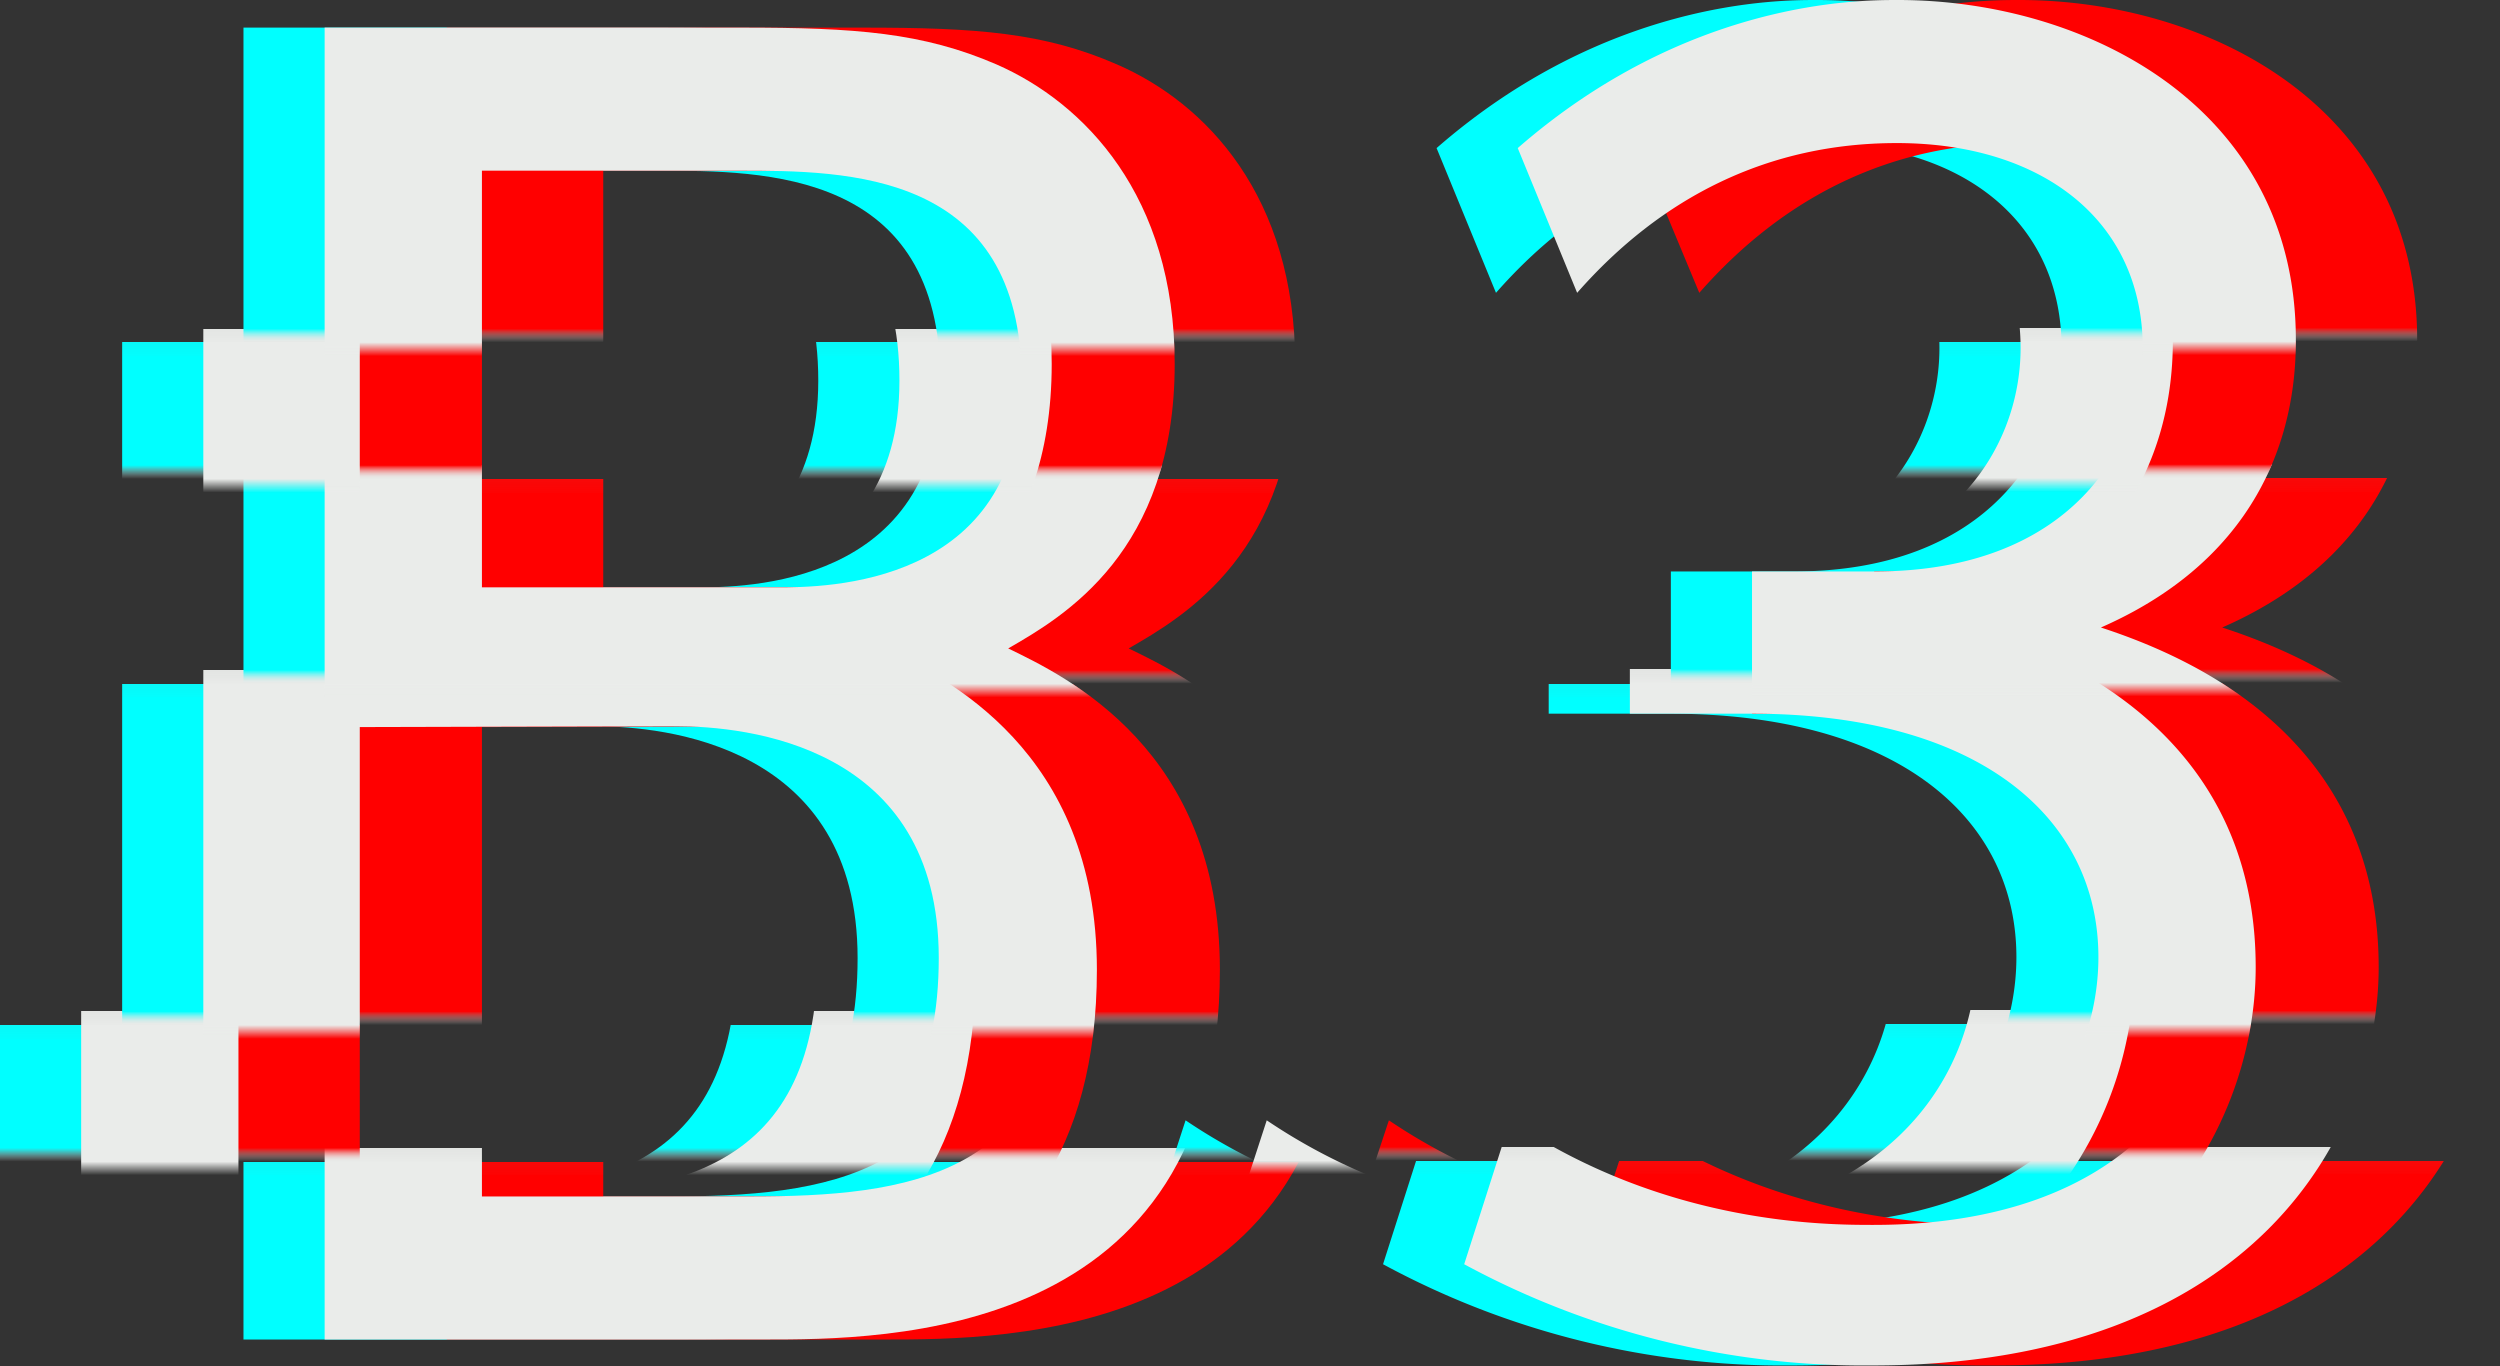
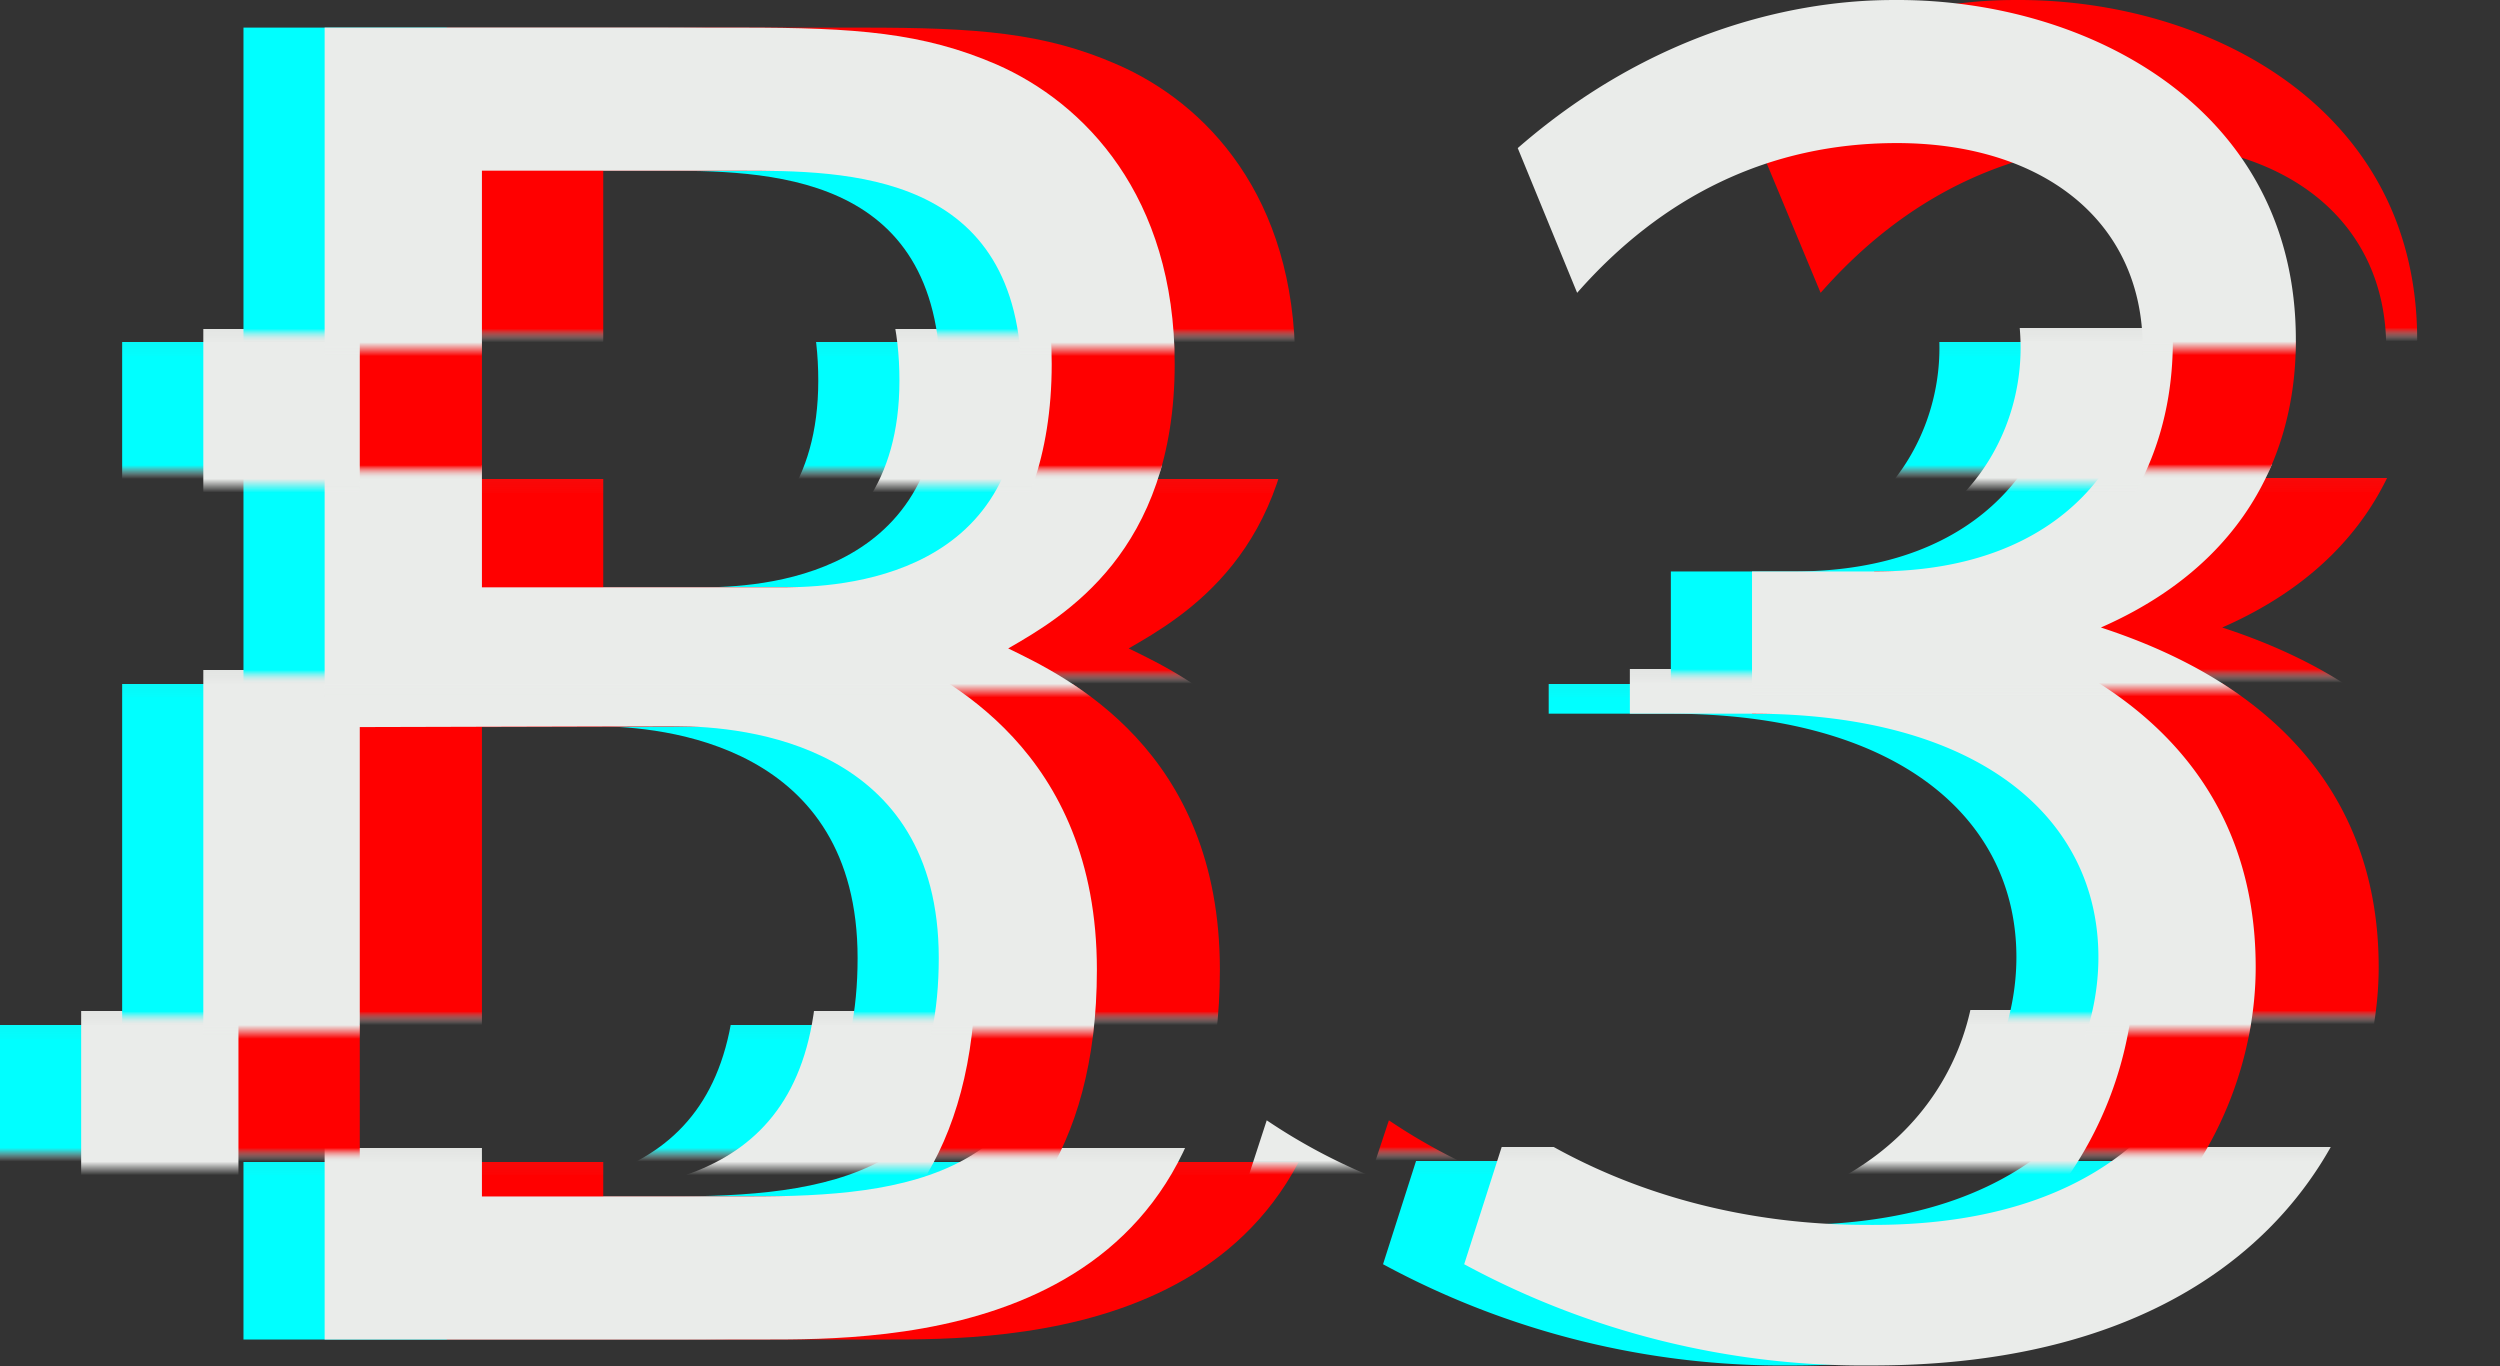
<svg xmlns="http://www.w3.org/2000/svg" xmlns:xlink="http://www.w3.org/1999/xlink" viewBox="0 0 298.8 163.31">
  <rect x="0" y="0" width="298.8" height="163.31" fill="#333333" stroke="none" />
  <defs>
    <linearGradient id="a" x1="77.7" y1="755.31" x2="77.7" y2="592.12" gradientTransform="translate(4.85 -592)" gradientUnits="userSpaceOnUse">
      <stop offset=".14" stop-color="#0ff" />
      <stop offset=".14" stop-color="#02ffff" stop-opacity=".99" />
      <stop offset=".15" stop-color="#08fefe" stop-opacity=".97" />
      <stop offset=".15" stop-color="#13fdfd" stop-opacity=".92" />
      <stop offset=".15" stop-color="#22fcfc" stop-opacity=".85" />
      <stop offset=".15" stop-color="#37fbfa" stop-opacity=".77" />
      <stop offset=".15" stop-color="#4ff9f8" stop-opacity=".66" />
      <stop offset=".15" stop-color="#6df6f5" stop-opacity=".53" />
      <stop offset=".15" stop-color="#90f3f2" stop-opacity=".39" />
      <stop offset=".15" stop-color="#b7f0ef" stop-opacity=".22" />
      <stop offset=".15" stop-color="#e2edeb" stop-opacity=".04" />
      <stop offset=".15" stop-color="#eaecea" stop-opacity="0" />
    </linearGradient>
    <linearGradient id="s" x1="215.1" y1="755.21" x2="215.1" y2="592" xlink:href="#a" />
    <linearGradient id="b" x1="77.69" y1="755.31" x2="77.69" y2="592.12" gradientTransform="translate(29.11 -592)" gradientUnits="userSpaceOnUse">
      <stop offset=".14" stop-color="red" />
      <stop offset=".14" stop-color="#ff0202" stop-opacity=".99" />
      <stop offset=".15" stop-color="#fe0808" stop-opacity=".97" />
      <stop offset=".15" stop-color="#fd1313" stop-opacity=".92" />
      <stop offset=".15" stop-color="#fc2322" stop-opacity=".85" />
      <stop offset=".15" stop-color="#fa3737" stop-opacity=".77" />
      <stop offset=".15" stop-color="#f8504f" stop-opacity=".66" />
      <stop offset=".15" stop-color="#f56e6d" stop-opacity=".53" />
      <stop offset=".15" stop-color="#f29190" stop-opacity=".39" />
      <stop offset=".15" stop-color="#efb9b7" stop-opacity=".22" />
      <stop offset=".15" stop-color="#ebe3e2" stop-opacity=".04" />
      <stop offset=".15" stop-color="#eaecea" stop-opacity="0" />
    </linearGradient>
    <linearGradient id="t" x1="215.04" y1="755.21" x2="215.04" y2="592" xlink:href="#b" />
    <linearGradient id="c" x1="77.74" y1="755.31" x2="77.74" y2="592.12" gradientTransform="translate(14.56 -592)" gradientUnits="userSpaceOnUse">
      <stop offset=".15" stop-color="#eaecea" />
      <stop offset=".15" stop-color="#eaecea" stop-opacity=".99" />
      <stop offset=".16" stop-color="#eaecea" stop-opacity=".96" />
      <stop offset=".16" stop-color="#eaecea" stop-opacity=".91" />
      <stop offset=".16" stop-color="#eaecea" stop-opacity=".84" />
      <stop offset=".16" stop-color="#eaecea" stop-opacity=".75" />
      <stop offset=".16" stop-color="#eaecea" stop-opacity=".63" />
      <stop offset=".16" stop-color="#eaecea" stop-opacity=".5" />
      <stop offset=".16" stop-color="#eaecea" stop-opacity=".34" />
      <stop offset=".16" stop-color="#eaecea" stop-opacity=".16" />
      <stop offset=".16" stop-color="#eaecea" stop-opacity="0" />
    </linearGradient>
    <linearGradient id="u" x1="215.09" y1="755.21" x2="215.09" y2="592" xlink:href="#c" />
    <linearGradient id="d" x1="77.71" y1="755.31" x2="77.71" y2="592.12" gradientTransform="translate(-24.26 -592)" gradientUnits="userSpaceOnUse">
      <stop offset=".15" stop-color="#eaecea" stop-opacity="0" />
      <stop offset=".16" stop-color="#0ff" />
      <stop offset=".17" stop-color="#0ff" />
      <stop offset=".24" stop-color="#0ff" />
      <stop offset=".24" stop-color="#02ffff" stop-opacity=".99" />
      <stop offset=".25" stop-color="#08fefe" stop-opacity=".97" />
      <stop offset=".25" stop-color="#13fdfd" stop-opacity=".92" />
      <stop offset=".25" stop-color="#22fcfc" stop-opacity=".85" />
      <stop offset=".25" stop-color="#37fbfa" stop-opacity=".77" />
      <stop offset=".25" stop-color="#4ff9f8" stop-opacity=".66" />
      <stop offset=".25" stop-color="#6df6f5" stop-opacity=".53" />
      <stop offset=".25" stop-color="#90f3f2" stop-opacity=".39" />
      <stop offset=".25" stop-color="#b7f0ef" stop-opacity=".22" />
      <stop offset=".25" stop-color="#e2edeb" stop-opacity=".04" />
      <stop offset=".25" stop-color="#eaecea" stop-opacity="0" />
    </linearGradient>
    <linearGradient id="v" x1="215.01" y1="755.21" x2="215.01" y2="592" xlink:href="#d" />
    <linearGradient id="e" x1="77.7" y1="755.31" x2="77.7" y2="592.12" gradientTransform="translate(0 -592)" gradientUnits="userSpaceOnUse">
      <stop offset=".15" stop-color="#eaecea" stop-opacity="0" />
      <stop offset=".16" stop-color="red" />
      <stop offset=".17" stop-color="red" />
      <stop offset=".24" stop-color="red" />
      <stop offset=".24" stop-color="#ff0202" stop-opacity=".99" />
      <stop offset=".25" stop-color="#fe0808" stop-opacity=".97" />
      <stop offset=".25" stop-color="#fd1313" stop-opacity=".92" />
      <stop offset=".25" stop-color="#fc2322" stop-opacity=".85" />
      <stop offset=".25" stop-color="#fa3737" stop-opacity=".77" />
      <stop offset=".25" stop-color="#f8504f" stop-opacity=".66" />
      <stop offset=".25" stop-color="#f56e6d" stop-opacity=".53" />
      <stop offset=".25" stop-color="#f29190" stop-opacity=".39" />
      <stop offset=".25" stop-color="#efb9b7" stop-opacity=".22" />
      <stop offset=".25" stop-color="#ebe3e2" stop-opacity=".04" />
      <stop offset=".25" stop-color="#eaecea" stop-opacity="0" />
    </linearGradient>
    <linearGradient id="w" x1="214.95" y1="755.21" x2="214.95" y2="592" xlink:href="#e" />
    <linearGradient id="f" x1="77.71" y1="755.31" x2="77.71" y2="592.12" gradientTransform="translate(-14.56 -592)" gradientUnits="userSpaceOnUse">
      <stop offset=".14" stop-color="#eaecea" stop-opacity="0" />
      <stop offset=".15" stop-color="#eaecea" />
      <stop offset=".16" stop-color="#eaecea" />
      <stop offset=".25" stop-color="#eaecea" />
      <stop offset=".25" stop-color="#eaecea" stop-opacity=".99" />
      <stop offset=".26" stop-color="#eaecea" stop-opacity=".96" />
      <stop offset=".26" stop-color="#eaecea" stop-opacity=".91" />
      <stop offset=".26" stop-color="#eaecea" stop-opacity=".84" />
      <stop offset=".26" stop-color="#eaecea" stop-opacity=".75" />
      <stop offset=".26" stop-color="#eaecea" stop-opacity=".63" />
      <stop offset=".26" stop-color="#eaecea" stop-opacity=".5" />
      <stop offset=".26" stop-color="#eaecea" stop-opacity=".34" />
      <stop offset=".26" stop-color="#eaecea" stop-opacity=".16" />
      <stop offset=".26" stop-color="#eaecea" stop-opacity="0" />
    </linearGradient>
    <linearGradient id="x" x1="215.01" y1="755.21" x2="215.01" y2="592" xlink:href="#f" />
    <linearGradient id="g" x1="77.7" y1="755.31" x2="77.7" y2="592.12" gradientTransform="translate(-9.7 -592)" gradientUnits="userSpaceOnUse">
      <stop offset=".25" stop-color="#eaecea" stop-opacity="0" />
      <stop offset=".26" stop-color="#0ff" />
      <stop offset=".29" stop-color="#0ff" />
      <stop offset=".49" stop-color="#0ff" />
      <stop offset=".49" stop-color="#02ffff" stop-opacity=".99" />
      <stop offset=".5" stop-color="#08fefe" stop-opacity=".97" />
      <stop offset=".5" stop-color="#13fdfd" stop-opacity=".92" />
      <stop offset=".5" stop-color="#22fcfc" stop-opacity=".85" />
      <stop offset=".5" stop-color="#37fbfa" stop-opacity=".77" />
      <stop offset=".5" stop-color="#4ff9f8" stop-opacity=".66" />
      <stop offset=".5" stop-color="#6df6f5" stop-opacity=".53" />
      <stop offset=".5" stop-color="#90f3f2" stop-opacity=".39" />
      <stop offset=".5" stop-color="#b7f0ef" stop-opacity=".22" />
      <stop offset=".5" stop-color="#e2edeb" stop-opacity=".04" />
      <stop offset=".5" stop-color="#eaecea" stop-opacity="0" />
    </linearGradient>
    <linearGradient id="y" x1="214.95" y1="755.31" x2="214.95" y2="592.1" xlink:href="#g" />
    <linearGradient id="h" x1="77.74" y1="755.31" x2="77.74" y2="592.12" gradientTransform="translate(14.56 -592)" gradientUnits="userSpaceOnUse">
      <stop offset=".25" stop-color="#eaecea" stop-opacity="0" />
      <stop offset=".26" stop-color="red" />
      <stop offset=".49" stop-color="red" />
      <stop offset=".49" stop-color="#ff0202" stop-opacity=".99" />
      <stop offset=".5" stop-color="#fe0808" stop-opacity=".97" />
      <stop offset=".5" stop-color="#fd1313" stop-opacity=".92" />
      <stop offset=".5" stop-color="#fc2322" stop-opacity=".85" />
      <stop offset=".5" stop-color="#fa3737" stop-opacity=".77" />
      <stop offset=".5" stop-color="#f8504f" stop-opacity=".66" />
      <stop offset=".5" stop-color="#f56e6d" stop-opacity=".53" />
      <stop offset=".5" stop-color="#f29190" stop-opacity=".39" />
      <stop offset=".5" stop-color="#efb9b7" stop-opacity=".22" />
      <stop offset=".5" stop-color="#ebe3e2" stop-opacity=".04" />
      <stop offset=".5" stop-color="#eaecea" stop-opacity="0" />
    </linearGradient>
    <linearGradient id="z" x1="215.09" y1="755.21" x2="215.09" y2="592" xlink:href="#h" />
    <linearGradient id="i" x1="77.7" y1="755.31" x2="77.7" y2="592.12" gradientTransform="translate(0 -592)" gradientUnits="userSpaceOnUse">
      <stop offset=".24" stop-color="#eaecea" stop-opacity="0" />
      <stop offset=".25" stop-color="#eaecea" />
      <stop offset=".28" stop-color="#eaecea" />
      <stop offset=".5" stop-color="#eaecea" />
      <stop offset=".5" stop-color="#eaecea" stop-opacity=".99" />
      <stop offset=".51" stop-color="#eaecea" stop-opacity=".96" />
      <stop offset=".51" stop-color="#eaecea" stop-opacity=".91" />
      <stop offset=".51" stop-color="#eaecea" stop-opacity=".84" />
      <stop offset=".51" stop-color="#eaecea" stop-opacity=".75" />
      <stop offset=".51" stop-color="#eaecea" stop-opacity=".63" />
      <stop offset=".51" stop-color="#eaecea" stop-opacity=".5" />
      <stop offset=".51" stop-color="#eaecea" stop-opacity=".34" />
      <stop offset=".51" stop-color="#eaecea" stop-opacity=".16" />
      <stop offset=".51" stop-color="#eaecea" stop-opacity="0" />
    </linearGradient>
    <linearGradient id="A" x1="214.95" y1="755.21" x2="214.95" y2="592" xlink:href="#i" />
    <linearGradient id="j" x1="77.7" y1="755.31" x2="77.7" y2="592.12" gradientTransform="translate(4.85 -592)" gradientUnits="userSpaceOnUse">
      <stop offset=".5" stop-color="#eaecea" stop-opacity="0" />
      <stop offset=".51" stop-color="#0ff" />
      <stop offset=".53" stop-color="#0ff" />
      <stop offset=".64" stop-color="#0ff" />
      <stop offset=".64" stop-color="#02ffff" stop-opacity=".99" />
      <stop offset=".65" stop-color="#08fefe" stop-opacity=".97" />
      <stop offset=".65" stop-color="#13fdfd" stop-opacity=".92" />
      <stop offset=".65" stop-color="#22fcfc" stop-opacity=".85" />
      <stop offset=".65" stop-color="#37fbfa" stop-opacity=".77" />
      <stop offset=".65" stop-color="#4ff9f8" stop-opacity=".66" />
      <stop offset=".65" stop-color="#6df6f5" stop-opacity=".53" />
      <stop offset=".65" stop-color="#90f3f2" stop-opacity=".39" />
      <stop offset=".65" stop-color="#b7f0ef" stop-opacity=".22" />
      <stop offset=".65" stop-color="#e2edeb" stop-opacity=".04" />
      <stop offset=".65" stop-color="#eaecea" stop-opacity="0" />
    </linearGradient>
    <linearGradient id="B" x1="215.1" y1="755.21" x2="215.1" y2="592" xlink:href="#j" />
    <linearGradient id="k" x1="77.69" y1="755.31" x2="77.69" y2="592.12" gradientTransform="translate(29.11 -592)" gradientUnits="userSpaceOnUse">
      <stop offset=".5" stop-color="#eaecea" stop-opacity="0" />
      <stop offset=".51" stop-color="red" />
      <stop offset=".53" stop-color="red" />
      <stop offset=".64" stop-color="red" />
      <stop offset=".64" stop-color="#ff0202" stop-opacity=".99" />
      <stop offset=".65" stop-color="#fe0808" stop-opacity=".97" />
      <stop offset=".65" stop-color="#fd1313" stop-opacity=".92" />
      <stop offset=".65" stop-color="#fc2322" stop-opacity=".85" />
      <stop offset=".65" stop-color="#fa3737" stop-opacity=".77" />
      <stop offset=".65" stop-color="#f8504f" stop-opacity=".66" />
      <stop offset=".65" stop-color="#f56e6d" stop-opacity=".53" />
      <stop offset=".65" stop-color="#f29190" stop-opacity=".39" />
      <stop offset=".65" stop-color="#efb9b7" stop-opacity=".22" />
      <stop offset=".65" stop-color="#ebe3e2" stop-opacity=".04" />
      <stop offset=".65" stop-color="#eaecea" stop-opacity="0" />
    </linearGradient>
    <linearGradient id="C" x1="215.04" y1="755.21" x2="215.04" y2="592" xlink:href="#k" />
    <linearGradient id="l" x1="77.74" y1="755.31" x2="77.74" y2="592.12" gradientTransform="translate(14.56 -592)" gradientUnits="userSpaceOnUse">
      <stop offset=".49" stop-color="#eaecea" stop-opacity="0" />
      <stop offset=".5" stop-color="#eaecea" />
      <stop offset=".52" stop-color="#eaecea" />
      <stop offset=".65" stop-color="#eaecea" />
      <stop offset=".65" stop-color="#eaecea" stop-opacity=".99" />
      <stop offset=".66" stop-color="#eaecea" stop-opacity=".96" />
      <stop offset=".66" stop-color="#eaecea" stop-opacity=".91" />
      <stop offset=".66" stop-color="#eaecea" stop-opacity=".84" />
      <stop offset=".66" stop-color="#eaecea" stop-opacity=".75" />
      <stop offset=".66" stop-color="#eaecea" stop-opacity=".63" />
      <stop offset=".66" stop-color="#eaecea" stop-opacity=".5" />
      <stop offset=".66" stop-color="#eaecea" stop-opacity=".34" />
      <stop offset=".66" stop-color="#eaecea" stop-opacity=".16" />
      <stop offset=".66" stop-color="#eaecea" stop-opacity="0" />
    </linearGradient>
    <linearGradient id="D" x1="215.09" y1="755.21" x2="215.09" y2="592" xlink:href="#l" />
    <linearGradient id="m" x1="77.7" y1="755.31" x2="77.7" y2="592.12" gradientTransform="translate(-9.7 -592)" gradientUnits="userSpaceOnUse">
      <stop offset=".65" stop-color="#eaecea" stop-opacity="0" />
      <stop offset=".66" stop-color="#0ff" />
      <stop offset=".67" stop-color="#0ff" />
      <stop offset=".74" stop-color="#0ff" />
      <stop offset=".74" stop-color="#02ffff" stop-opacity=".99" />
      <stop offset=".75" stop-color="#08fefe" stop-opacity=".97" />
      <stop offset=".75" stop-color="#13fdfd" stop-opacity=".92" />
      <stop offset=".75" stop-color="#22fcfc" stop-opacity=".85" />
      <stop offset=".75" stop-color="#37fbfa" stop-opacity=".77" />
      <stop offset=".75" stop-color="#4ff9f8" stop-opacity=".66" />
      <stop offset=".75" stop-color="#6df6f5" stop-opacity=".53" />
      <stop offset=".75" stop-color="#90f3f2" stop-opacity=".39" />
      <stop offset=".75" stop-color="#b7f0ef" stop-opacity=".22" />
      <stop offset=".75" stop-color="#e2edeb" stop-opacity=".04" />
      <stop offset=".75" stop-color="#eaecea" stop-opacity="0" />
    </linearGradient>
    <linearGradient id="E" x1="214.95" y1="755.31" x2="214.95" y2="592.1" xlink:href="#m" />
    <linearGradient id="n" x1="77.74" y1="755.31" x2="77.74" y2="592.12" gradientTransform="translate(14.56 -592)" gradientUnits="userSpaceOnUse">
      <stop offset=".65" stop-color="#eaecea" stop-opacity="0" />
      <stop offset=".66" stop-color="red" />
      <stop offset=".67" stop-color="red" />
      <stop offset=".74" stop-color="red" />
      <stop offset=".74" stop-color="#ff0202" stop-opacity=".99" />
      <stop offset=".75" stop-color="#fe0808" stop-opacity=".97" />
      <stop offset=".75" stop-color="#fd1313" stop-opacity=".92" />
      <stop offset=".75" stop-color="#fc2322" stop-opacity=".85" />
      <stop offset=".75" stop-color="#fa3737" stop-opacity=".77" />
      <stop offset=".75" stop-color="#f8504f" stop-opacity=".66" />
      <stop offset=".75" stop-color="#f56e6d" stop-opacity=".53" />
      <stop offset=".75" stop-color="#f29190" stop-opacity=".39" />
      <stop offset=".75" stop-color="#efb9b7" stop-opacity=".22" />
      <stop offset=".75" stop-color="#ebe3e2" stop-opacity=".04" />
      <stop offset=".75" stop-color="#eaecea" stop-opacity="0" />
    </linearGradient>
    <linearGradient id="F" x1="215.09" y1="755.21" x2="215.09" y2="592" xlink:href="#n" />
    <linearGradient id="o" x1="77.7" y1="755.31" x2="77.7" y2="592.12" gradientTransform="translate(0 -592)" gradientUnits="userSpaceOnUse">
      <stop offset=".64" stop-color="#eaecea" stop-opacity="0" />
      <stop offset=".65" stop-color="#eaecea" />
      <stop offset=".66" stop-color="#eaecea" />
      <stop offset=".75" stop-color="#eaecea" />
      <stop offset=".75" stop-color="#eaecea" stop-opacity=".99" />
      <stop offset=".76" stop-color="#eaecea" stop-opacity=".96" />
      <stop offset=".76" stop-color="#eaecea" stop-opacity=".91" />
      <stop offset=".76" stop-color="#eaecea" stop-opacity=".84" />
      <stop offset=".76" stop-color="#eaecea" stop-opacity=".75" />
      <stop offset=".76" stop-color="#eaecea" stop-opacity=".63" />
      <stop offset=".76" stop-color="#eaecea" stop-opacity=".5" />
      <stop offset=".76" stop-color="#eaecea" stop-opacity=".34" />
      <stop offset=".76" stop-color="#eaecea" stop-opacity=".16" />
      <stop offset=".76" stop-color="#eaecea" stop-opacity="0" />
    </linearGradient>
    <linearGradient id="G" x1="214.95" y1="755.21" x2="214.95" y2="592" xlink:href="#o" />
    <linearGradient id="p" x1="77.7" y1="755.31" x2="77.7" y2="592.12" gradientTransform="translate(4.85 -592)" gradientUnits="userSpaceOnUse">
      <stop offset=".75" stop-color="#eaecea" stop-opacity="0" />
      <stop offset=".76" stop-color="#0ff" />
      <stop offset=".79" stop-color="#0ff" />
      <stop offset="1" stop-color="#0ff" />
    </linearGradient>
    <linearGradient id="H" x1="215.1" y1="755.21" x2="215.1" y2="592" xlink:href="#p" />
    <linearGradient id="q" x1="77.69" y1="755.31" x2="77.69" y2="592.12" gradientTransform="translate(29.11 -592)" gradientUnits="userSpaceOnUse">
      <stop offset=".75" stop-color="#eaecea" stop-opacity="0" />
      <stop offset=".76" stop-color="red" />
      <stop offset=".79" stop-color="red" />
      <stop offset="1" stop-color="red" />
    </linearGradient>
    <linearGradient id="I" x1="215.04" y1="755.21" x2="215.04" y2="592" xlink:href="#q" />
    <linearGradient id="r" x1="77.74" y1="755.31" x2="77.74" y2="592.12" gradientTransform="translate(14.56 -592)" gradientUnits="userSpaceOnUse">
      <stop offset=".74" stop-color="#eaecea" stop-opacity="0" />
      <stop offset=".75" stop-color="#eaecea" />
      <stop offset=".79" stop-color="#eaecea" />
      <stop offset="1" stop-color="#eaecea" />
    </linearGradient>
    <linearGradient id="J" x1="215.09" y1="755.21" x2="215.09" y2="592" xlink:href="#r" />
  </defs>
  <g data-name="レイヤー 2">
    <g data-name="レイヤー 1">
      <g data-name="レイヤー 2">
        <path d="M78.9 3.3c13.7 0 21.7.6 30.4 4.4 10.6 4.6 21.3 15.7 21.3 35.8 0 22.5-13.3 30.2-19.9 34 7 3.4 25.3 12.1 25.3 38.4 0 44.2-40 44.2-54.5 44.2H29.1V3.3zm-31 17.1v49.8h35.4c5.4 0 29.1 0 29.1-24.7 0-25.1-20.9-25.1-33.8-25.1zm0 66.5V143h32c18.7 0 37.2-2.2 37.2-28.5 0-25.5-23.1-27.7-31.4-27.7z" fill="url(#a)" />
        <path d="M170.8 133.9c18.5 12.5 37.8 12.5 43.4 12.5 30.9 0 41.4-17.9 41.4-32 0-16.7-14.3-29.1-41.4-29.1h-14.5v-17h14.7c23.1 0 32-14.5 32-26.7 0-15.3-12.1-24.5-29.4-24.5-15.3 0-28.1 6.4-38.2 17.9l-7.1-17.3C192 0 212.5 0 217.1 0c22.7 0 47.6 12.9 47.6 40.6 0 6.6-1.2 24.7-23.3 34.4 20.9 6.8 33.2 20.3 33.2 40.6 0 19.7-14.7 47.6-60.5 47.6a100.3 100.3 0 0 1-48.8-12.1z" fill="url(#s)" />
        <path d="M103.1 3.3c13.7 0 21.7.6 30.4 4.4 10.6 4.6 21.3 15.7 21.3 35.8 0 22.5-13.3 30.2-19.9 34 7 3.4 25.3 12.1 25.3 38.4 0 44.2-40 44.2-54.5 44.2H53.4V3.3zm-31 17.1v49.8h35.4c5.4 0 29.1 0 29.1-24.7 0-25.1-20.9-25.1-33.8-25.1zm0 66.5V143h32c18.7 0 37.2-2.2 37.2-28.5 0-25.5-23.1-27.7-31.4-27.7z" fill="url(#b)" />
-         <path d="M195.1 133.9c18.5 12.5 37.8 12.5 43.4 12.5 30.8 0 41.4-17.9 41.4-32 0-16.7-14.3-29.1-41.4-29.1H224v-17h14.7c23.1 0 32-14.5 32-26.7 0-15.3-12.1-24.5-29.4-24.5-15.3 0-28.1 6.4-38.2 17.9l-7.2-17.3C216.2 0 236.7 0 241.3 0c22.7 0 47.6 12.9 47.6 40.6 0 6.6-1.2 24.7-23.3 34.4 20.9 6.8 33.2 20.3 33.2 40.6 0 19.7-14.7 47.6-60.5 47.6a100.3 100.3 0 0 1-48.8-12.1z" fill="url(#t)" />
        <path d="M88.6 3.3c13.7 0 21.7.6 30.5 4.4 10.5 4.6 21.3 15.7 21.3 35.8 0 22.5-13.3 30.2-19.9 34 7 3.4 25.3 12.1 25.3 38.4 0 44.2-40 44.2-54.5 44.2H38.8V3.3zm-31 17.1v49.8H93c5.4 0 29.1 0 29.1-24.7 0-25.1-20.9-25.1-33.8-25.1zm0 66.5V143h32c18.7 0 37.2-2.2 37.2-28.5 0-25.5-23.1-27.7-31.4-27.7z" fill="url(#c)" />
        <path d="M180.5 133.9c18.5 12.5 37.8 12.5 43.4 12.5 30.8 0 41.4-17.9 41.4-32 0-16.7-14.3-29.1-41.4-29.1h-14.5v-17h14.7c23.1 0 32-14.5 32-26.7 0-15.3-12.1-24.5-29.4-24.5-15.3 0-28.1 6.4-38.2 17.9l-7.1-17.3C201.7 0 222.2 0 226.8 0c22.7 0 47.6 12.9 47.6 40.6 0 6.6-1.2 24.7-23.3 34.4 20.9 6.8 33.2 20.3 33.2 40.6 0 19.7-14.7 47.6-60.5 47.6a100.3 100.3 0 0 1-48.8-12.1z" fill="url(#u)" />
        <path d="M49.8 3.3c13.7 0 21.7.6 30.4 4.4 10.6 4.6 21.3 15.7 21.3 35.8 0 22.5-13.3 30.2-19.9 34 7 3.4 25.3 12.1 25.3 38.4 0 44.2-40 44.2-54.5 44.2H0V3.3zm-31 17.1v49.8h35.4c5.4 0 29 0 29-24.7 0-25.1-20.9-25.1-33.8-25.1zm0 66.5V143h32c18.7 0 37.2-2.2 37.2-28.4 0-25.5-23.1-27.7-31.4-27.7z" fill="url(#d)" />
-         <path d="M141.7 133.9c18.5 12.5 37.8 12.5 43.4 12.5 30.9 0 41.4-17.9 41.4-32 0-16.7-14.3-29.1-41.4-29.1h-14.5v-17h14.7c23.1 0 32-14.5 32-26.7 0-15.3-12.1-24.5-29.4-24.5-15.3 0-28.1 6.4-38.2 17.9l-7.2-17.3C162.8 0 183.3 0 187.9 0c22.7 0 47.6 12.9 47.6 40.6 0 6.6-1.2 24.7-23.3 34.4 20.9 6.8 33.2 20.3 33.2 40.6 0 19.7-14.7 47.6-60.5 47.6a100.3 100.3 0 0 1-48.8-12.1z" fill="url(#v)" />
        <path d="M74 3.3c13.7 0 21.7.6 30.4 4.4 10.6 4.6 21.3 15.7 21.3 35.8 0 22.5-13.3 30.2-19.9 34 7 3.4 25.3 12.1 25.3 38.4 0 44.2-40 44.2-54.5 44.2H24.3V3.3zM43 20.4v49.8h35.4c5.4 0 29.1 0 29.1-24.7 0-25.1-20.9-25.1-33.8-25.1zm0 66.5V143h32c18.7 0 37.2-2.2 37.2-28.5 0-25.5-23.1-27.7-31.4-27.7z" fill="url(#e)" />
        <path d="M166 133.9c18.5 12.5 37.8 12.5 43.4 12.5 30.9 0 41.4-17.9 41.4-32 0-16.7-14.3-29.1-41.4-29.1h-14.6v-17h14.7c23.1 0 32-14.5 32-26.7 0-15.3-12.1-24.5-29.4-24.5-15.3 0-28.1 6.4-38.2 17.9l-7.2-17.3C187 0 207.5 0 212.1 0c22.7 0 47.6 12.9 47.6 40.6 0 6.6-1.2 24.7-23.3 34.4 20.9 6.8 33.2 20.3 33.2 40.6 0 19.7-14.7 47.6-60.5 47.6a100.3 100.3 0 0 1-48.8-12.1z" fill="url(#w)" />
        <path d="M59.5 3.3c13.7 0 21.7.6 30.4 4.4 10.6 4.6 21.3 15.7 21.3 35.8 0 22.5-13.3 30.2-19.9 34 7 3.4 25.3 12.1 25.3 38.4 0 44.2-40 44.2-54.5 44.2H9.7V3.3zm-31 17.1v49.8h35.4c5.4 0 29.1 0 29.1-24.7 0-25.1-20.9-25.1-33.8-25.1zm0 66.5V143h32c18.7 0 37.2-2.2 37.2-28.5 0-25.5-23.1-27.7-31.4-27.7z" fill="url(#f)" />
        <path d="M151.4 133.9c18.5 12.5 37.8 12.5 43.4 12.5 30.8 0 41.4-17.9 41.4-32 0-16.7-14.3-29.1-41.4-29.1h-14.5v-17H195c23.1 0 32-14.5 32-26.7 0-15.3-12.1-24.5-29.4-24.5-15.3 0-28.1 6.4-38.2 17.9l-7.2-17.3C172.5 0 193 0 197.6 0c22.7 0 47.6 12.9 47.6 40.6 0 6.6-1.2 24.7-23.3 34.4 20.9 6.8 33.2 20.3 33.2 40.6 0 19.7-14.7 47.6-60.5 47.6a100.3 100.3 0 0 1-48.8-12.1z" fill="url(#x)" />
        <path d="M64.3 3.3c13.7 0 21.7.6 30.4 4.4 10.5 4.6 21.3 15.7 21.3 35.8 0 22.5-13.3 30.2-19.9 34 7 3.4 25.3 12.1 25.3 38.4 0 44.2-40 44.2-54.5 44.2H14.6V3.3zm-31 17.1v49.8h35.4c5.4 0 29.1 0 29.1-24.7 0-25.1-20.9-25.1-33.8-25.1zm0 66.5V143h32c18.7 0 37.2-2.2 37.2-28.5 0-25.5-23.1-27.7-31.4-27.7z" fill="url(#g)" />
        <path d="M156.2 133.9c18.5 12.5 37.8 12.5 43.4 12.5 30.8 0 41.4-17.9 41.4-32 0-16.7-14.3-29.1-41.4-29.1h-14.5v-17h14.7c23.1 0 32-14.5 32-26.7 0-15.3-12.1-24.5-29.5-24.5-15.3 0-28.1 6.4-38.2 17.9L157 17.8C177.3.1 197.8.1 202.4.1 225.1.1 250 13 250 40.7c0 6.6-1.2 24.7-23.3 34.4 20.9 6.8 33.2 20.3 33.2 40.6 0 19.7-14.7 47.6-60.5 47.6a100.3 100.3 0 0 1-48.8-12.1z" fill="url(#y)" />
        <path d="M88.6 3.3c13.7 0 21.7.6 30.5 4.4 10.5 4.6 21.3 15.7 21.3 35.8 0 22.5-13.3 30.2-19.9 34 7 3.4 25.3 12.1 25.3 38.4 0 44.2-40 44.2-54.5 44.2H38.8V3.3zm-31 17.1v49.8H93c5.4 0 29.1 0 29.1-24.7 0-25.1-20.9-25.1-33.8-25.1zm0 66.5V143h32c18.7 0 37.2-2.2 37.2-28.5 0-25.5-23.1-27.7-31.4-27.7z" fill="url(#h)" />
        <path d="M180.5 133.9c18.5 12.5 37.8 12.5 43.4 12.5 30.8 0 41.4-17.9 41.4-32 0-16.7-14.3-29.1-41.4-29.1h-14.5v-17h14.7c23.1 0 32-14.5 32-26.7 0-15.3-12.1-24.5-29.4-24.5-15.3 0-28.1 6.4-38.2 17.9l-7.1-17.3C201.7 0 222.2 0 226.8 0c22.7 0 47.6 12.9 47.6 40.6 0 6.6-1.2 24.7-23.3 34.4 20.9 6.8 33.2 20.3 33.2 40.6 0 19.7-14.7 47.6-60.5 47.6a100.3 100.3 0 0 1-48.8-12.1z" fill="url(#z)" />
        <path d="M74 3.3c13.7 0 21.7.6 30.4 4.4 10.6 4.6 21.3 15.7 21.3 35.8 0 22.5-13.3 30.2-19.9 34 7 3.4 25.3 12.1 25.3 38.4 0 44.2-40 44.2-54.5 44.2H24.3V3.3zM43 20.4v49.8h35.4c5.4 0 29.1 0 29.1-24.7 0-25.1-20.9-25.1-33.8-25.1zm0 66.5V143h32c18.7 0 37.2-2.2 37.2-28.5 0-25.5-23.1-27.7-31.4-27.7z" fill="url(#i)" />
        <path d="M166 133.9c18.5 12.5 37.8 12.5 43.4 12.5 30.9 0 41.4-17.9 41.4-32 0-16.7-14.3-29.1-41.4-29.1h-14.6v-17h14.7c23.1 0 32-14.5 32-26.7 0-15.3-12.1-24.5-29.4-24.5-15.3 0-28.1 6.4-38.2 17.9l-7.2-17.3C187 0 207.5 0 212.1 0c22.7 0 47.6 12.9 47.6 40.6 0 6.6-1.2 24.7-23.3 34.4 20.9 6.8 33.2 20.3 33.2 40.6 0 19.7-14.7 47.6-60.5 47.6a100.3 100.3 0 0 1-48.8-12.1z" fill="url(#A)" />
        <path d="M78.9 3.3c13.7 0 21.7.6 30.4 4.4 10.6 4.6 21.3 15.7 21.3 35.8 0 22.5-13.3 30.2-19.9 34 7 3.4 25.3 12.1 25.3 38.4 0 44.2-40 44.2-54.5 44.2H29.1V3.3zm-31 17.1v49.8h35.4c5.4 0 29.1 0 29.1-24.7 0-25.1-20.9-25.1-33.8-25.1zm0 66.5V143h32c18.7 0 37.2-2.2 37.2-28.5 0-25.5-23.1-27.7-31.4-27.7z" fill="url(#j)" />
        <path d="M170.8 133.9c18.5 12.5 37.8 12.5 43.4 12.5 30.9 0 41.4-17.9 41.4-32 0-16.7-14.3-29.1-41.4-29.1h-14.5v-17h14.7c23.1 0 32-14.5 32-26.7 0-15.3-12.1-24.5-29.4-24.5-15.3 0-28.1 6.4-38.2 17.9l-7.1-17.3C192 0 212.5 0 217.1 0c22.7 0 47.6 12.9 47.6 40.6 0 6.6-1.2 24.7-23.3 34.4 20.9 6.8 33.2 20.3 33.2 40.6 0 19.7-14.7 47.6-60.5 47.6a100.3 100.3 0 0 1-48.8-12.1z" fill="url(#B)" />
        <path d="M103.1 3.3c13.7 0 21.7.6 30.4 4.4 10.6 4.6 21.3 15.7 21.3 35.8 0 22.5-13.3 30.2-19.9 34 7 3.4 25.3 12.1 25.3 38.4 0 44.2-40 44.2-54.5 44.2H53.4V3.3zm-31 17.1v49.8h35.4c5.4 0 29.1 0 29.1-24.7 0-25.1-20.9-25.1-33.8-25.1zm0 66.5V143h32c18.7 0 37.2-2.2 37.2-28.5 0-25.5-23.1-27.7-31.4-27.7z" fill="url(#k)" />
        <path d="M195.1 133.9c18.5 12.5 37.8 12.5 43.4 12.5 30.8 0 41.4-17.9 41.4-32 0-16.7-14.3-29.1-41.4-29.1H224v-17h14.7c23.1 0 32-14.5 32-26.7 0-15.3-12.1-24.5-29.4-24.5-15.3 0-28.1 6.4-38.2 17.9l-7.2-17.3C216.2 0 236.7 0 241.3 0c22.7 0 47.6 12.9 47.6 40.6 0 6.6-1.2 24.7-23.3 34.4 20.9 6.8 33.2 20.3 33.2 40.6 0 19.7-14.7 47.6-60.5 47.6a100.3 100.3 0 0 1-48.8-12.1z" fill="url(#C)" />
        <path d="M88.6 3.3c13.7 0 21.7.6 30.5 4.4 10.5 4.6 21.3 15.7 21.3 35.8 0 22.5-13.3 30.2-19.9 34 7 3.4 25.3 12.1 25.3 38.4 0 44.2-40 44.2-54.5 44.2H38.8V3.3zm-31 17.1v49.8H93c5.4 0 29.1 0 29.1-24.7 0-25.1-20.9-25.1-33.8-25.1zm0 66.5V143h32c18.7 0 37.2-2.2 37.2-28.5 0-25.5-23.1-27.7-31.4-27.7z" fill="url(#l)" />
        <path d="M180.5 133.9c18.5 12.5 37.8 12.5 43.4 12.5 30.8 0 41.4-17.9 41.4-32 0-16.7-14.3-29.1-41.4-29.1h-14.5v-17h14.7c23.1 0 32-14.5 32-26.7 0-15.3-12.1-24.5-29.4-24.5-15.3 0-28.1 6.4-38.2 17.9l-7.1-17.3C201.7 0 222.2 0 226.8 0c22.7 0 47.6 12.9 47.6 40.6 0 6.6-1.2 24.7-23.3 34.4 20.9 6.8 33.2 20.3 33.2 40.6 0 19.7-14.7 47.6-60.5 47.6a100.3 100.3 0 0 1-48.8-12.1z" fill="url(#D)" />
        <path d="M64.3 3.3c13.7 0 21.7.6 30.4 4.4 10.5 4.6 21.3 15.7 21.3 35.8 0 22.5-13.3 30.2-19.9 34 7 3.4 25.3 12.1 25.3 38.4 0 44.2-40 44.2-54.5 44.2H14.6V3.3zm-31 17.1v49.8h35.4c5.4 0 29.1 0 29.1-24.7 0-25.1-20.9-25.1-33.8-25.1zm0 66.5V143h32c18.7 0 37.2-2.2 37.2-28.5 0-25.5-23.1-27.7-31.4-27.7z" fill="url(#m)" />
        <path d="M156.2 133.9c18.5 12.5 37.8 12.5 43.4 12.5 30.8 0 41.4-17.9 41.4-32 0-16.7-14.3-29.1-41.4-29.1h-14.5v-17h14.7c23.1 0 32-14.5 32-26.7 0-15.3-12.1-24.5-29.5-24.5-15.3 0-28.1 6.4-38.2 17.9L157 17.8C177.3.1 197.8.1 202.4.1 225.1.1 250 13 250 40.7c0 6.6-1.2 24.7-23.3 34.4 20.9 6.8 33.2 20.3 33.2 40.6 0 19.7-14.7 47.6-60.5 47.6a100.3 100.3 0 0 1-48.8-12.1z" fill="url(#E)" />
        <path d="M88.6 3.3c13.7 0 21.7.6 30.5 4.4 10.5 4.6 21.3 15.7 21.3 35.8 0 22.5-13.3 30.2-19.9 34 7 3.4 25.3 12.1 25.3 38.4 0 44.2-40 44.2-54.5 44.2H38.8V3.3zm-31 17.1v49.8H93c5.4 0 29.1 0 29.1-24.7 0-25.1-20.9-25.1-33.8-25.1zm0 66.5V143h32c18.7 0 37.2-2.2 37.2-28.5 0-25.5-23.1-27.7-31.4-27.7z" fill="url(#n)" />
        <path d="M180.5 133.9c18.5 12.5 37.8 12.5 43.4 12.5 30.8 0 41.4-17.9 41.4-32 0-16.7-14.3-29.1-41.4-29.1h-14.5v-17h14.7c23.1 0 32-14.5 32-26.7 0-15.3-12.1-24.5-29.4-24.5-15.3 0-28.1 6.4-38.2 17.9l-7.1-17.3C201.7 0 222.2 0 226.8 0c22.7 0 47.6 12.9 47.6 40.6 0 6.6-1.2 24.7-23.3 34.4 20.9 6.8 33.2 20.3 33.2 40.6 0 19.7-14.7 47.6-60.5 47.6a100.3 100.3 0 0 1-48.8-12.1z" fill="url(#F)" />
        <path d="M74 3.3c13.7 0 21.7.6 30.4 4.4 10.6 4.6 21.3 15.7 21.3 35.8 0 22.5-13.3 30.2-19.9 34 7 3.4 25.3 12.1 25.3 38.4 0 44.2-40 44.2-54.5 44.2H24.3V3.3zM43 20.4v49.8h35.4c5.4 0 29.1 0 29.1-24.7 0-25.1-20.9-25.1-33.8-25.1zm0 66.5V143h32c18.7 0 37.2-2.2 37.2-28.5 0-25.5-23.1-27.7-31.4-27.7z" fill="url(#o)" />
        <path d="M166 133.9c18.5 12.5 37.8 12.5 43.4 12.5 30.9 0 41.4-17.9 41.4-32 0-16.7-14.3-29.1-41.4-29.1h-14.6v-17h14.7c23.1 0 32-14.5 32-26.7 0-15.3-12.1-24.5-29.4-24.5-15.3 0-28.1 6.4-38.2 17.9l-7.2-17.3C187 0 207.5 0 212.1 0c22.7 0 47.6 12.9 47.6 40.6 0 6.6-1.2 24.7-23.3 34.4 20.9 6.8 33.2 20.3 33.2 40.6 0 19.7-14.7 47.6-60.5 47.6a100.3 100.3 0 0 1-48.8-12.1z" fill="url(#G)" />
        <path d="M78.9 3.3c13.7 0 21.7.6 30.4 4.4 10.6 4.6 21.3 15.7 21.3 35.8 0 22.5-13.3 30.2-19.9 34 7 3.4 25.3 12.1 25.3 38.4 0 44.2-40 44.2-54.5 44.2H29.1V3.3zm-31 17.1v49.8h35.4c5.4 0 29.1 0 29.1-24.7 0-25.1-20.9-25.1-33.8-25.1zm0 66.5V143h32c18.7 0 37.2-2.2 37.2-28.5 0-25.5-23.1-27.7-31.4-27.7z" fill="url(#p)" />
-         <path d="M170.8 133.9c18.5 12.5 37.8 12.5 43.4 12.5 30.9 0 41.4-17.9 41.4-32 0-16.7-14.3-29.1-41.4-29.1h-14.5v-17h14.7c23.1 0 32-14.5 32-26.7 0-15.3-12.1-24.5-29.4-24.5-15.3 0-28.1 6.4-38.2 17.9l-7.1-17.3C192 0 212.5 0 217.1 0c22.7 0 47.6 12.9 47.6 40.6 0 6.6-1.2 24.7-23.3 34.4 20.9 6.8 33.2 20.3 33.2 40.6 0 19.7-14.7 47.6-60.5 47.6a100.3 100.3 0 0 1-48.8-12.1z" fill="url(#H)" />
        <path d="M103.1 3.3c13.7 0 21.7.6 30.4 4.4 10.6 4.6 21.3 15.7 21.3 35.8 0 22.5-13.3 30.2-19.9 34 7 3.4 25.3 12.1 25.3 38.4 0 44.2-40 44.2-54.5 44.2H53.4V3.3zm-31 17.1v49.8h35.4c5.4 0 29.1 0 29.1-24.7 0-25.1-20.9-25.1-33.8-25.1zm0 66.5V143h32c18.7 0 37.2-2.2 37.2-28.5 0-25.5-23.1-27.7-31.4-27.7z" fill="url(#q)" />
-         <path d="M195.1 133.9c18.5 12.5 37.8 12.5 43.4 12.5 30.8 0 41.4-17.9 41.4-32 0-16.7-14.3-29.1-41.4-29.1H224v-17h14.7c23.1 0 32-14.5 32-26.7 0-15.3-12.1-24.5-29.4-24.5-15.3 0-28.1 6.4-38.2 17.9l-7.2-17.3C216.2 0 236.7 0 241.3 0c22.7 0 47.6 12.9 47.6 40.6 0 6.6-1.2 24.7-23.3 34.4 20.9 6.8 33.2 20.3 33.2 40.6 0 19.7-14.7 47.6-60.5 47.6a100.3 100.3 0 0 1-48.8-12.1z" fill="url(#I)" />
+         <path d="M195.1 133.9c18.5 12.5 37.8 12.5 43.4 12.5 30.8 0 41.4-17.9 41.4-32 0-16.7-14.3-29.1-41.4-29.1v-17h14.7c23.1 0 32-14.5 32-26.7 0-15.3-12.1-24.5-29.4-24.5-15.3 0-28.1 6.4-38.2 17.9l-7.2-17.3C216.2 0 236.7 0 241.3 0c22.7 0 47.6 12.9 47.6 40.6 0 6.6-1.2 24.7-23.3 34.4 20.9 6.8 33.2 20.3 33.2 40.6 0 19.7-14.7 47.6-60.5 47.6a100.3 100.3 0 0 1-48.8-12.1z" fill="url(#I)" />
        <path d="M88.6 3.3c13.7 0 21.7.6 30.5 4.4 10.5 4.6 21.3 15.7 21.3 35.8 0 22.5-13.3 30.2-19.9 34 7 3.4 25.3 12.1 25.3 38.4 0 44.2-40 44.2-54.5 44.2H38.8V3.3zm-31 17.1v49.8H93c5.4 0 29.1 0 29.1-24.7 0-25.1-20.9-25.1-33.8-25.1zm0 66.5V143h32c18.7 0 37.2-2.2 37.2-28.5 0-25.5-23.1-27.7-31.4-27.7z" fill="url(#r)" />
        <path d="M180.5 133.9c18.5 12.5 37.8 12.5 43.4 12.5 30.8 0 41.4-17.9 41.4-32 0-16.7-14.3-29.1-41.4-29.1h-14.5v-17h14.7c23.1 0 32-14.5 32-26.7 0-15.3-12.1-24.5-29.4-24.5-15.3 0-28.1 6.4-38.2 17.9l-7.1-17.3C201.7 0 222.2 0 226.8 0c22.7 0 47.6 12.9 47.6 40.6 0 6.6-1.2 24.7-23.3 34.4 20.9 6.8 33.2 20.3 33.2 40.6 0 19.7-14.7 47.6-60.5 47.6a100.3 100.3 0 0 1-48.8-12.1z" fill="url(#J)" />
      </g>
    </g>
  </g>
</svg>